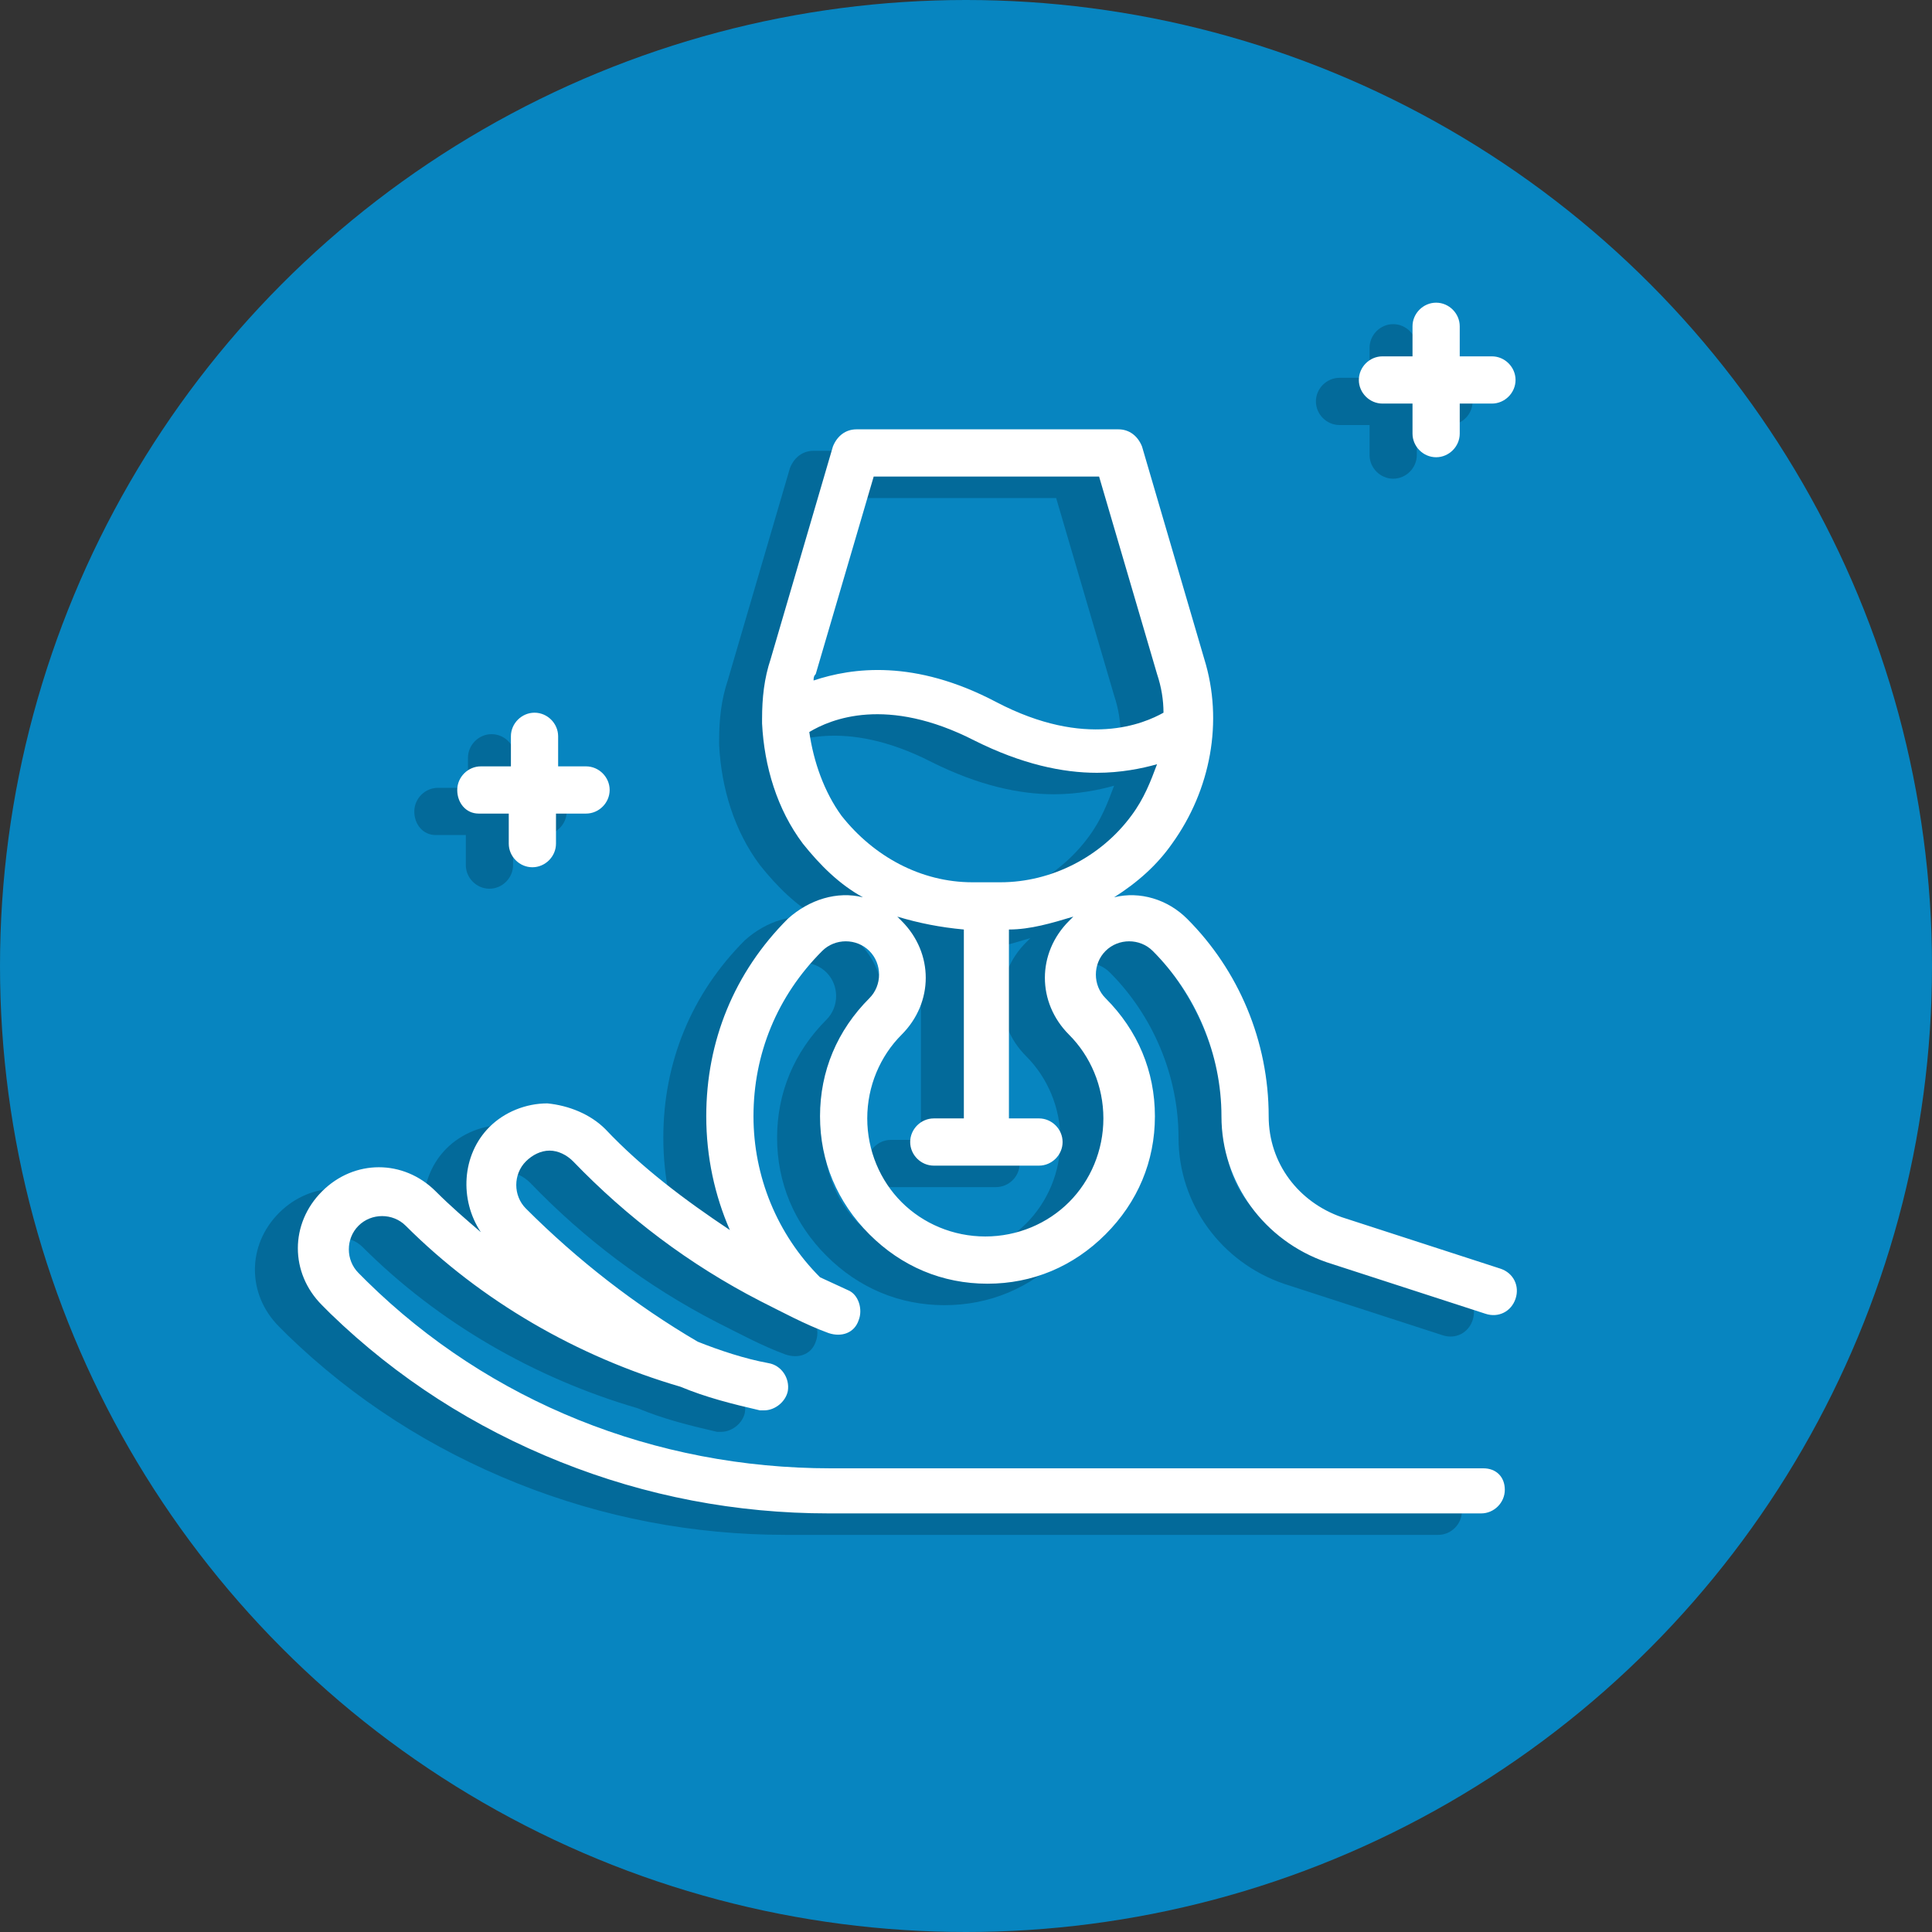
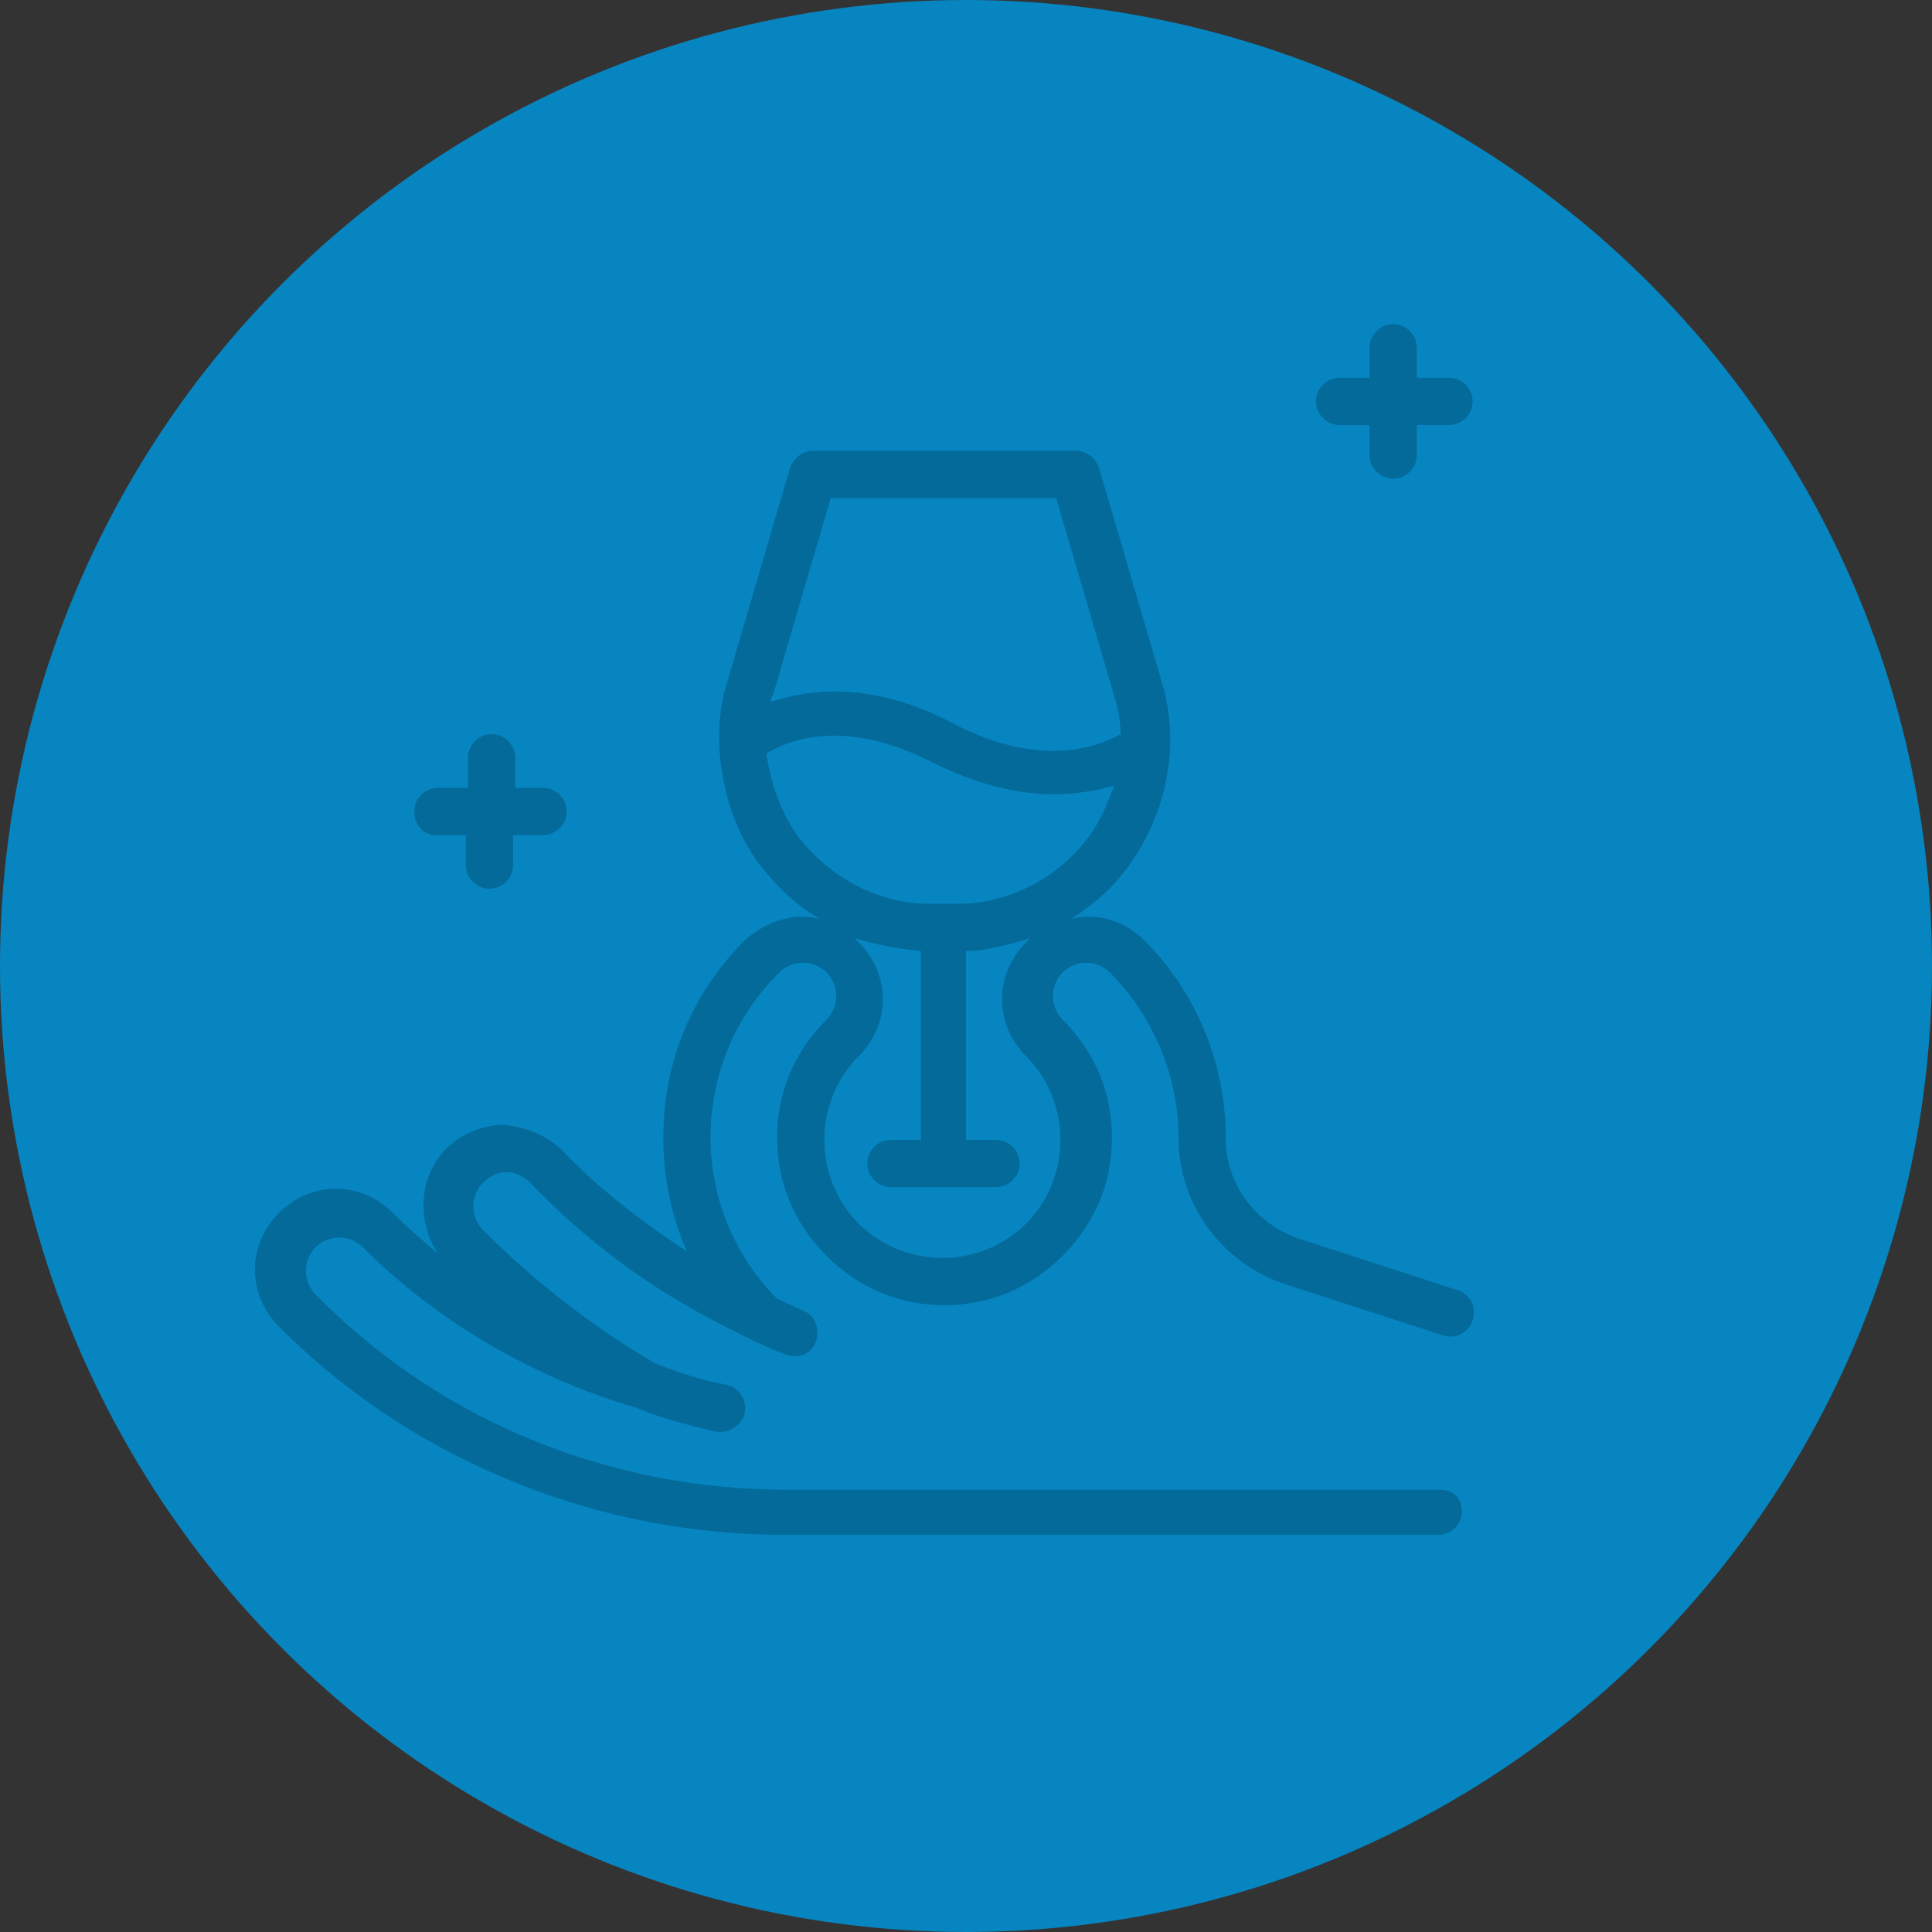
<svg xmlns="http://www.w3.org/2000/svg" version="1.1" x="0px" y="0px" viewBox="0 0 90 90" style="enable-background:new 0 0 90 90;" xml:space="preserve">
  <rect x="0" y="0" width="90" height="90" fill="#333333" stroke="none" />
  <style type="text/css">
	.st0{fill:#0785C0;}
	.st1{fill:#036A9A;}
	.st2{fill:#FFFFFF;}
</style>
  <g id="Livello_1">
    <circle class="st0" cx="45" cy="45" r="45" />
  </g>
  <g id="Livello_4">
    <path class="st1" d="M67.1,69.4H36.7c-8.2,0-15.9-3.1-21.6-8.7c-0.1-0.1-0.2-0.2-0.4-0.4c-0.6-0.6-0.6-1.6,0-2.2   c0.6-0.6,1.6-0.6,2.2,0c3.5,3.5,8,6.1,12.8,7.5l0,0c1.2,0.5,2.4,0.8,3.7,1.1c0.1,0,0.2,0,0.2,0c0.5,0,1-0.4,1.1-0.9   c0.1-0.6-0.3-1.2-0.9-1.3c-1.1-0.2-2.3-0.6-3.3-1c-2.9-1.7-5.6-3.8-8-6.2c-0.6-0.6-0.6-1.6,0-2.2c0.3-0.3,0.7-0.5,1.1-0.5h0   c0.4,0,0.8,0.2,1.1,0.5c2.5,2.6,5.4,4.8,8.7,6.5c1,0.5,2.1,1.1,3.2,1.5c0.6,0.2,1.2,0,1.4-0.6c0.2-0.5,0-1.2-0.5-1.4l-1.3-0.6   c-2-2-3.1-4.7-3.1-7.5c0-2.9,1.1-5.6,3.2-7.7c0.6-0.6,1.6-0.6,2.2,0s0.6,1.6,0,2.2c-1.5,1.5-2.3,3.4-2.3,5.5s0.8,4,2.3,5.5   s3.4,2.3,5.5,2.3s4-0.8,5.5-2.3c1.5-1.5,2.3-3.4,2.3-5.5s-0.8-4-2.3-5.5c-0.6-0.6-0.6-1.6,0-2.2c0.6-0.6,1.6-0.6,2.2,0   c2,2,3.2,4.8,3.2,7.7c0,3.1,2,5.8,4.9,6.8l7.4,2.4c0.6,0.2,1.2-0.1,1.4-0.7c0.2-0.6-0.1-1.2-0.7-1.4l-7.4-2.4   c-2-0.7-3.4-2.5-3.4-4.7c0-3.5-1.4-6.8-3.8-9.2c-0.9-0.9-2.2-1.3-3.4-1c1.1-0.7,2-1.5,2.7-2.5c1.8-2.5,2.4-5.7,1.5-8.6l-2.9-9.9   C51,21.3,50.6,21,50.1,21H37.9c-0.5,0-0.9,0.3-1.1,0.8l-2.9,9.9c-0.3,0.9-0.4,1.8-0.4,2.8c0,0.1,0,0.2,0,0.2c0.1,2,0.7,4,1.9,5.6   c0.8,1,1.7,1.9,2.8,2.5c-1.2-0.3-2.5,0.1-3.5,1c-2.5,2.5-3.8,5.7-3.8,9.2c0,1.9,0.4,3.7,1.1,5.3c-2.1-1.4-4.1-2.9-5.8-4.7   c-0.7-0.7-1.7-1.1-2.7-1.2c-1,0-2,0.4-2.7,1.1c-1.3,1.3-1.4,3.4-0.4,4.9c-0.7-0.6-1.4-1.2-2.1-1.9c-1.5-1.5-3.8-1.5-5.3,0   s-1.5,3.8,0,5.3c0.1,0.1,0.3,0.3,0.4,0.4c3.1,3,6.7,5.3,10.7,6.9c4,1.6,8.2,2.4,12.5,2.4h30.4c0.6,0,1.1-0.5,1.1-1.1   S67.7,69.4,67.1,69.4z M38.7,23.2h10.5l2.7,9.2l0,0c0.2,0.6,0.3,1.2,0.3,1.8c-0.9,0.5-3.6,1.7-7.8-0.5c-3.8-2-6.7-1.6-8.5-1   c0-0.1,0-0.2,0.1-0.3L38.7,23.2z M37.2,39c-0.8-1.1-1.3-2.5-1.5-3.9c1-0.6,3.6-1.7,7.7,0.4c2.2,1.1,4.1,1.5,5.7,1.5   c1.1,0,2.1-0.2,2.8-0.4c-0.3,0.8-0.6,1.6-1.2,2.4c-1.4,1.9-3.7,3.1-6.1,3.1h-1.3C40.9,42.1,38.7,40.9,37.2,39z M42.9,44.3v8.8h-1.4   c-0.6,0-1.1,0.5-1.1,1.1s0.5,1.1,1.1,1.1h4.9c0.6,0,1.1-0.5,1.1-1.1s-0.5-1.1-1.1-1.1h-1.4v-8.8c1,0,2-0.3,3-0.6   c-0.1,0.1-0.1,0.1-0.2,0.2c-1.5,1.5-1.5,3.8,0,5.3c1,1,1.6,2.4,1.6,3.9s-0.6,2.9-1.6,3.9c-1,1-2.4,1.6-3.9,1.6   c-1.5,0-2.9-0.6-3.9-1.6c-1-1-1.6-2.4-1.6-3.9s0.6-2.9,1.6-3.9c1.5-1.5,1.5-3.8,0-5.3c-0.1-0.1-0.2-0.2-0.2-0.2   C40.8,44,41.8,44.2,42.9,44.3z" />
    <path class="st1" d="M62.4,19.8h1.4v1.4c0,0.6,0.5,1.1,1.1,1.1c0.6,0,1.1-0.5,1.1-1.1v-1.4h1.5c0.6,0,1.1-0.5,1.1-1.1   c0-0.6-0.5-1.1-1.1-1.1H66v-1.4c0-0.6-0.5-1.1-1.1-1.1s-1.1,0.5-1.1,1.1v1.4h-1.4c-0.6,0-1.1,0.5-1.1,1.1   C61.3,19.3,61.8,19.8,62.4,19.8z" />
    <path class="st1" d="M20.3,38.9h1.4v1.4c0,0.6,0.5,1.1,1.1,1.1c0.6,0,1.1-0.5,1.1-1.1v-1.4h1.4c0.6,0,1.1-0.5,1.1-1.1   s-0.5-1.1-1.1-1.1H24v-1.4c0-0.6-0.5-1.1-1.1-1.1c-0.6,0-1.1,0.5-1.1,1.1v1.4h-1.4c-0.6,0-1.1,0.5-1.1,1.1S19.7,38.9,20.3,38.9z" />
  </g>
  <g id="Livello_2">
-     <path class="st2" d="M69.1,68.4H38.7c-8.2,0-15.9-3.1-21.6-8.7c-0.1-0.1-0.2-0.2-0.4-0.4c-0.6-0.6-0.6-1.6,0-2.2   c0.6-0.6,1.6-0.6,2.2,0c3.5,3.5,8,6.1,12.8,7.5l0,0c1.2,0.5,2.4,0.8,3.7,1.1c0.1,0,0.2,0,0.2,0c0.5,0,1-0.4,1.1-0.9   c0.1-0.6-0.3-1.2-0.9-1.3c-1.1-0.2-2.3-0.6-3.3-1c-2.9-1.7-5.6-3.8-8-6.2c-0.6-0.6-0.6-1.6,0-2.2c0.3-0.3,0.7-0.5,1.1-0.5h0   c0.4,0,0.8,0.2,1.1,0.5c2.5,2.6,5.4,4.8,8.7,6.5c1,0.5,2.1,1.1,3.2,1.5c0.6,0.2,1.2,0,1.4-0.6c0.2-0.5,0-1.2-0.5-1.4l-1.3-0.6   c-2-2-3.1-4.7-3.1-7.5c0-2.9,1.1-5.6,3.2-7.7c0.6-0.6,1.6-0.6,2.2,0s0.6,1.6,0,2.2c-1.5,1.5-2.3,3.4-2.3,5.5s0.8,4,2.3,5.5   s3.4,2.3,5.5,2.3s4-0.8,5.5-2.3c1.5-1.5,2.3-3.4,2.3-5.5s-0.8-4-2.3-5.5c-0.6-0.6-0.6-1.6,0-2.2c0.6-0.6,1.6-0.6,2.2,0   c2,2,3.2,4.8,3.2,7.7c0,3.1,2,5.8,4.9,6.8l7.4,2.4c0.6,0.2,1.2-0.1,1.4-0.7c0.2-0.6-0.1-1.2-0.7-1.4l-7.4-2.4   c-2-0.7-3.4-2.5-3.4-4.7c0-3.5-1.4-6.8-3.8-9.2c-0.9-0.9-2.2-1.3-3.4-1c1.1-0.7,2-1.5,2.7-2.5c1.8-2.5,2.4-5.7,1.5-8.6l-2.9-9.9   C53,20.3,52.6,20,52.1,20H39.9c-0.5,0-0.9,0.3-1.1,0.8l-2.9,9.9c-0.3,0.9-0.4,1.8-0.4,2.8c0,0.1,0,0.2,0,0.2c0.1,2,0.7,4,1.9,5.6   c0.8,1,1.7,1.9,2.8,2.5c-1.2-0.3-2.5,0.1-3.5,1c-2.5,2.5-3.8,5.7-3.8,9.2c0,1.9,0.4,3.7,1.1,5.3c-2.1-1.4-4.1-2.9-5.8-4.7   c-0.7-0.7-1.7-1.1-2.7-1.2c-1,0-2,0.4-2.7,1.1c-1.3,1.3-1.4,3.4-0.4,4.9c-0.7-0.6-1.4-1.2-2.1-1.9c-1.5-1.5-3.8-1.5-5.3,0   s-1.5,3.8,0,5.3c0.1,0.1,0.3,0.3,0.4,0.4c3.1,3,6.7,5.3,10.7,6.9c4,1.6,8.2,2.4,12.5,2.4h30.4c0.6,0,1.1-0.5,1.1-1.1   S69.7,68.4,69.1,68.4z M40.7,22.2h10.5l2.7,9.2l0,0c0.2,0.6,0.3,1.2,0.3,1.8c-0.9,0.5-3.6,1.7-7.8-0.5c-3.8-2-6.7-1.6-8.5-1   c0-0.1,0-0.2,0.1-0.3L40.7,22.2z M39.2,38c-0.8-1.1-1.3-2.5-1.5-3.9c1-0.6,3.6-1.7,7.7,0.4c2.2,1.1,4.1,1.5,5.7,1.5   c1.1,0,2.1-0.2,2.8-0.4c-0.3,0.8-0.6,1.6-1.2,2.4c-1.4,1.9-3.7,3.1-6.1,3.1h-1.3C42.9,41.1,40.7,39.9,39.2,38z M44.9,43.3v8.8h-1.4   c-0.6,0-1.1,0.5-1.1,1.1s0.5,1.1,1.1,1.1h4.9c0.6,0,1.1-0.5,1.1-1.1s-0.5-1.1-1.1-1.1h-1.4v-8.8c1,0,2-0.3,3-0.6   c-0.1,0.1-0.1,0.1-0.2,0.2c-1.5,1.5-1.5,3.8,0,5.3c1,1,1.6,2.4,1.6,3.9s-0.6,2.9-1.6,3.9c-1,1-2.4,1.6-3.9,1.6   c-1.5,0-2.9-0.6-3.9-1.6c-1-1-1.6-2.4-1.6-3.9s0.6-2.9,1.6-3.9c1.5-1.5,1.5-3.8,0-5.3c-0.1-0.1-0.2-0.2-0.2-0.2   C42.8,43,43.8,43.2,44.9,43.3z" />
-     <path class="st2" d="M64.4,18.8h1.4v1.4c0,0.6,0.5,1.1,1.1,1.1c0.6,0,1.1-0.5,1.1-1.1v-1.4h1.5c0.6,0,1.1-0.5,1.1-1.1   c0-0.6-0.5-1.1-1.1-1.1H68v-1.4c0-0.6-0.5-1.1-1.1-1.1s-1.1,0.5-1.1,1.1v1.4h-1.4c-0.6,0-1.1,0.5-1.1,1.1   C63.3,18.3,63.8,18.8,64.4,18.8z" />
-     <path class="st2" d="M22.3,37.9h1.4v1.4c0,0.6,0.5,1.1,1.1,1.1c0.6,0,1.1-0.5,1.1-1.1v-1.4h1.4c0.6,0,1.1-0.5,1.1-1.1   s-0.5-1.1-1.1-1.1H26v-1.4c0-0.6-0.5-1.1-1.1-1.1c-0.6,0-1.1,0.5-1.1,1.1v1.4h-1.4c-0.6,0-1.1,0.5-1.1,1.1S21.7,37.9,22.3,37.9z" />
-   </g>
+     </g>
</svg>